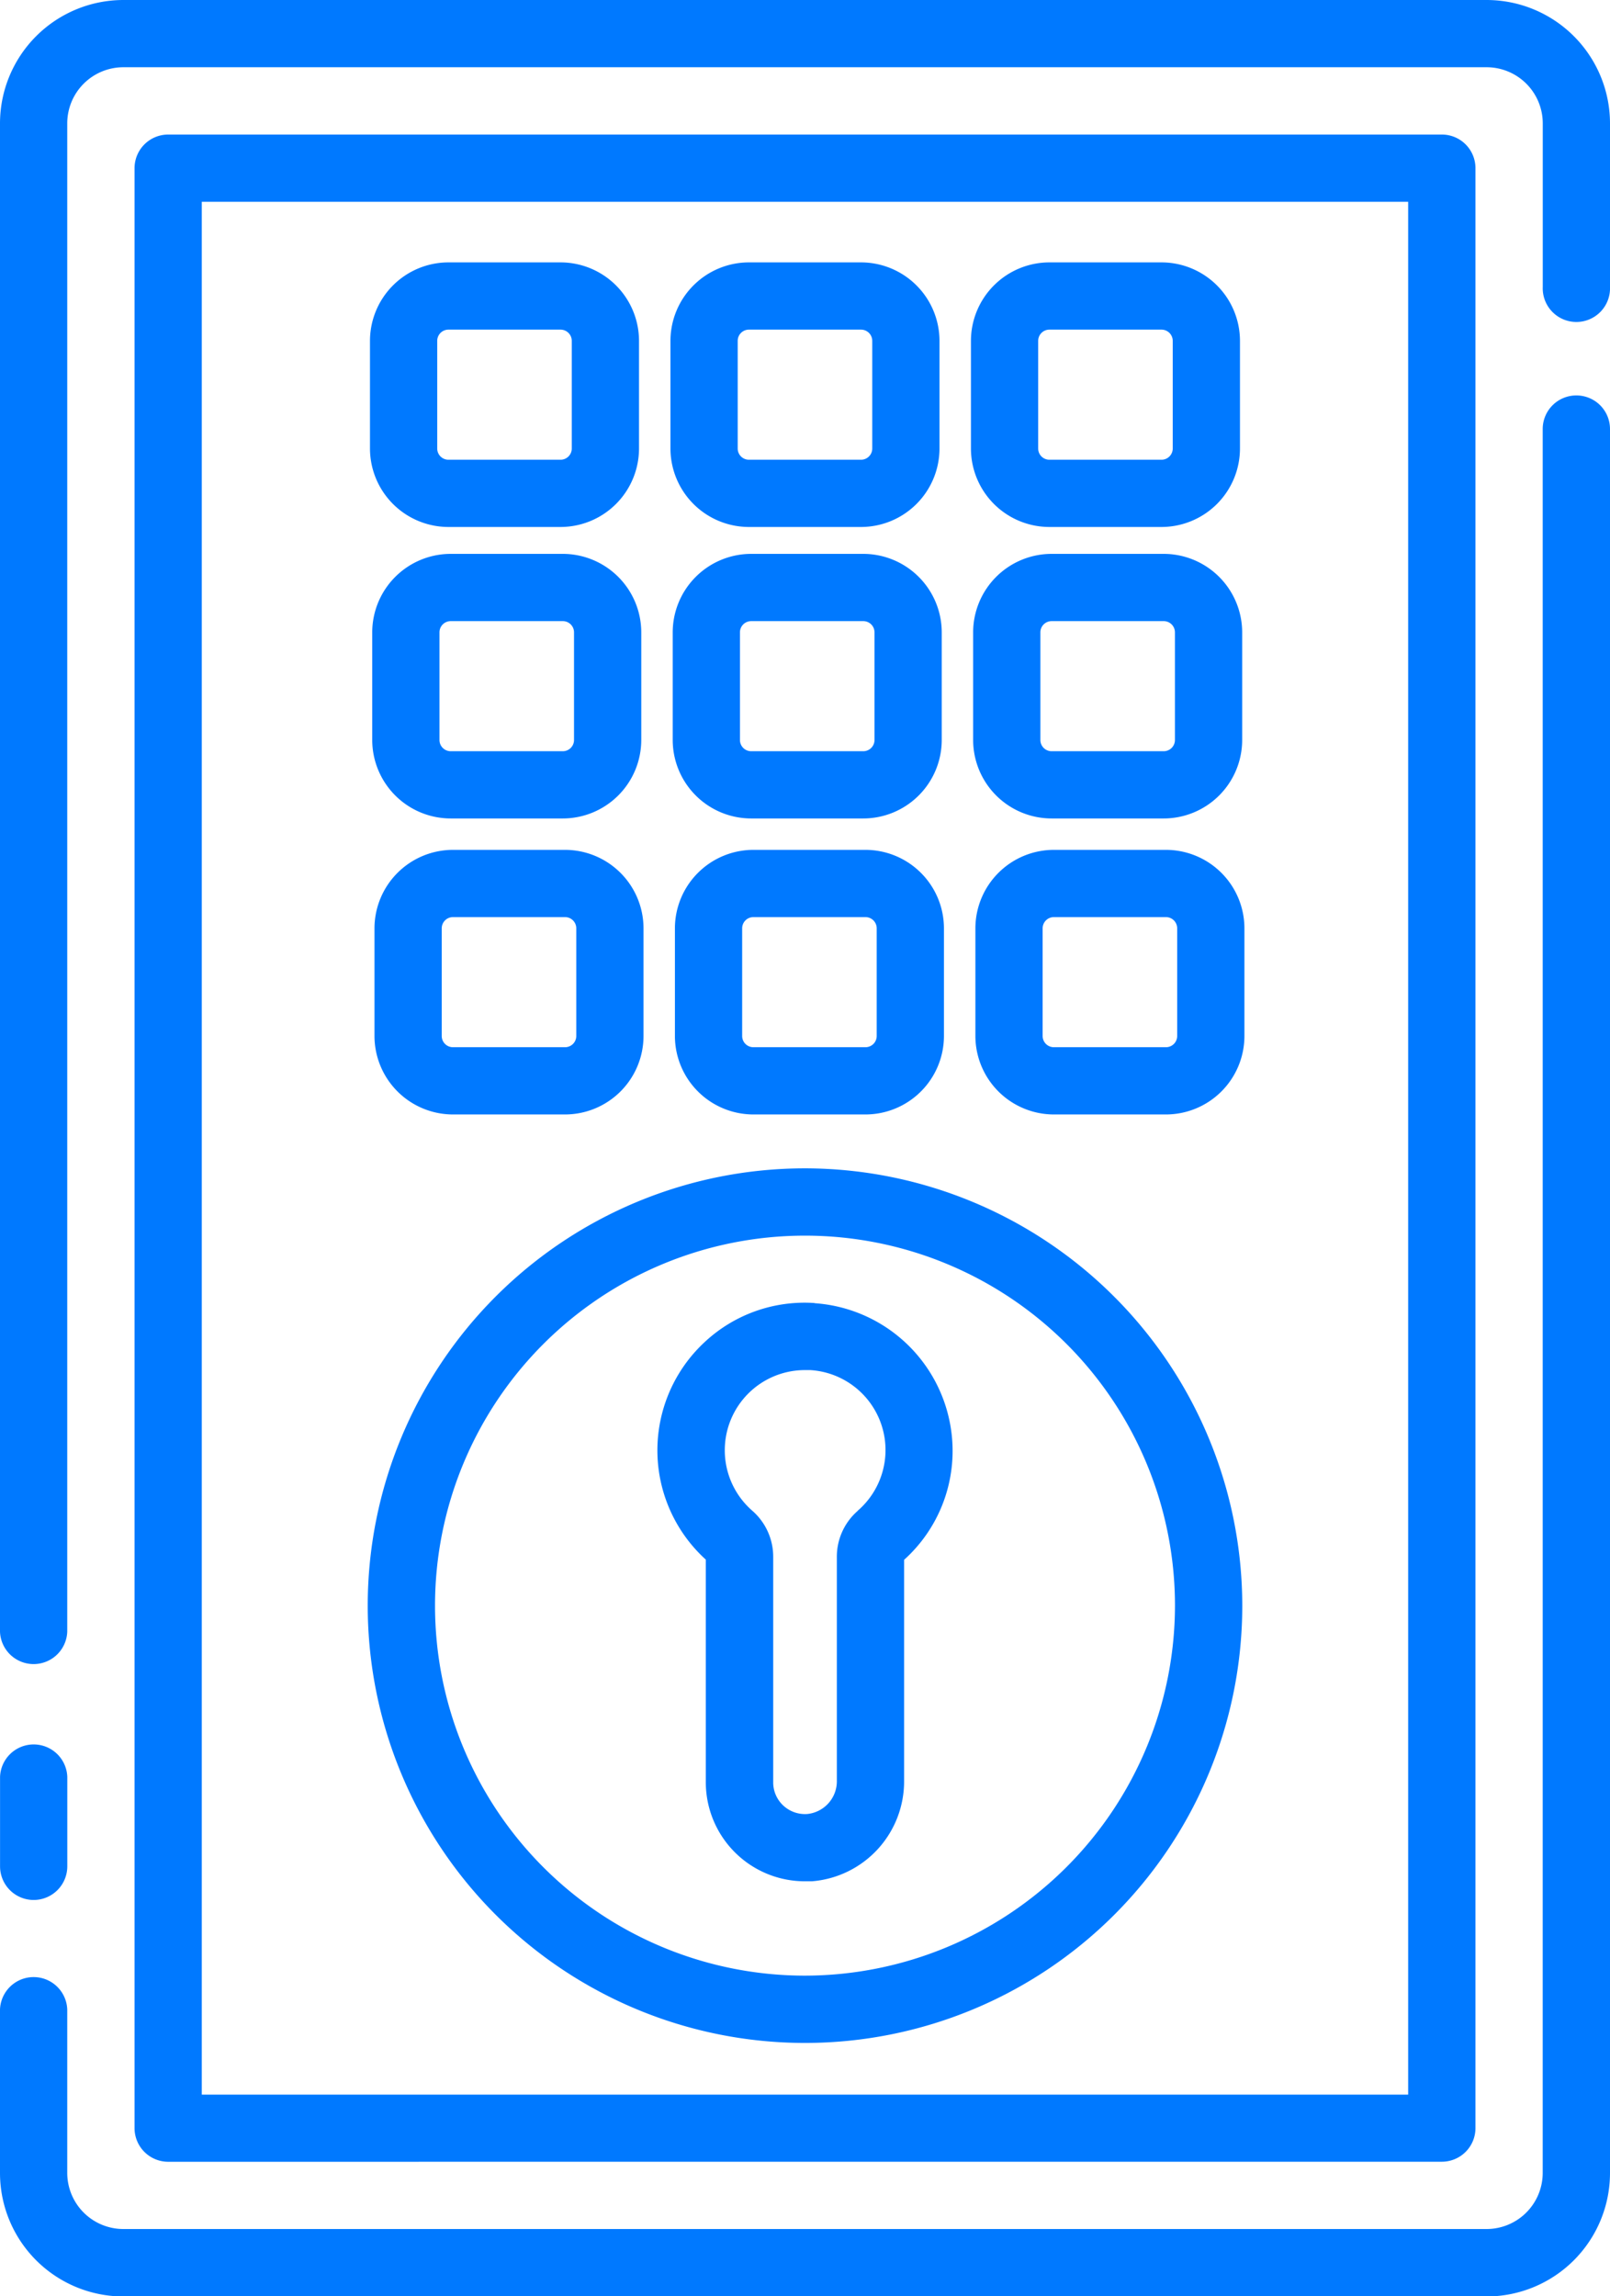
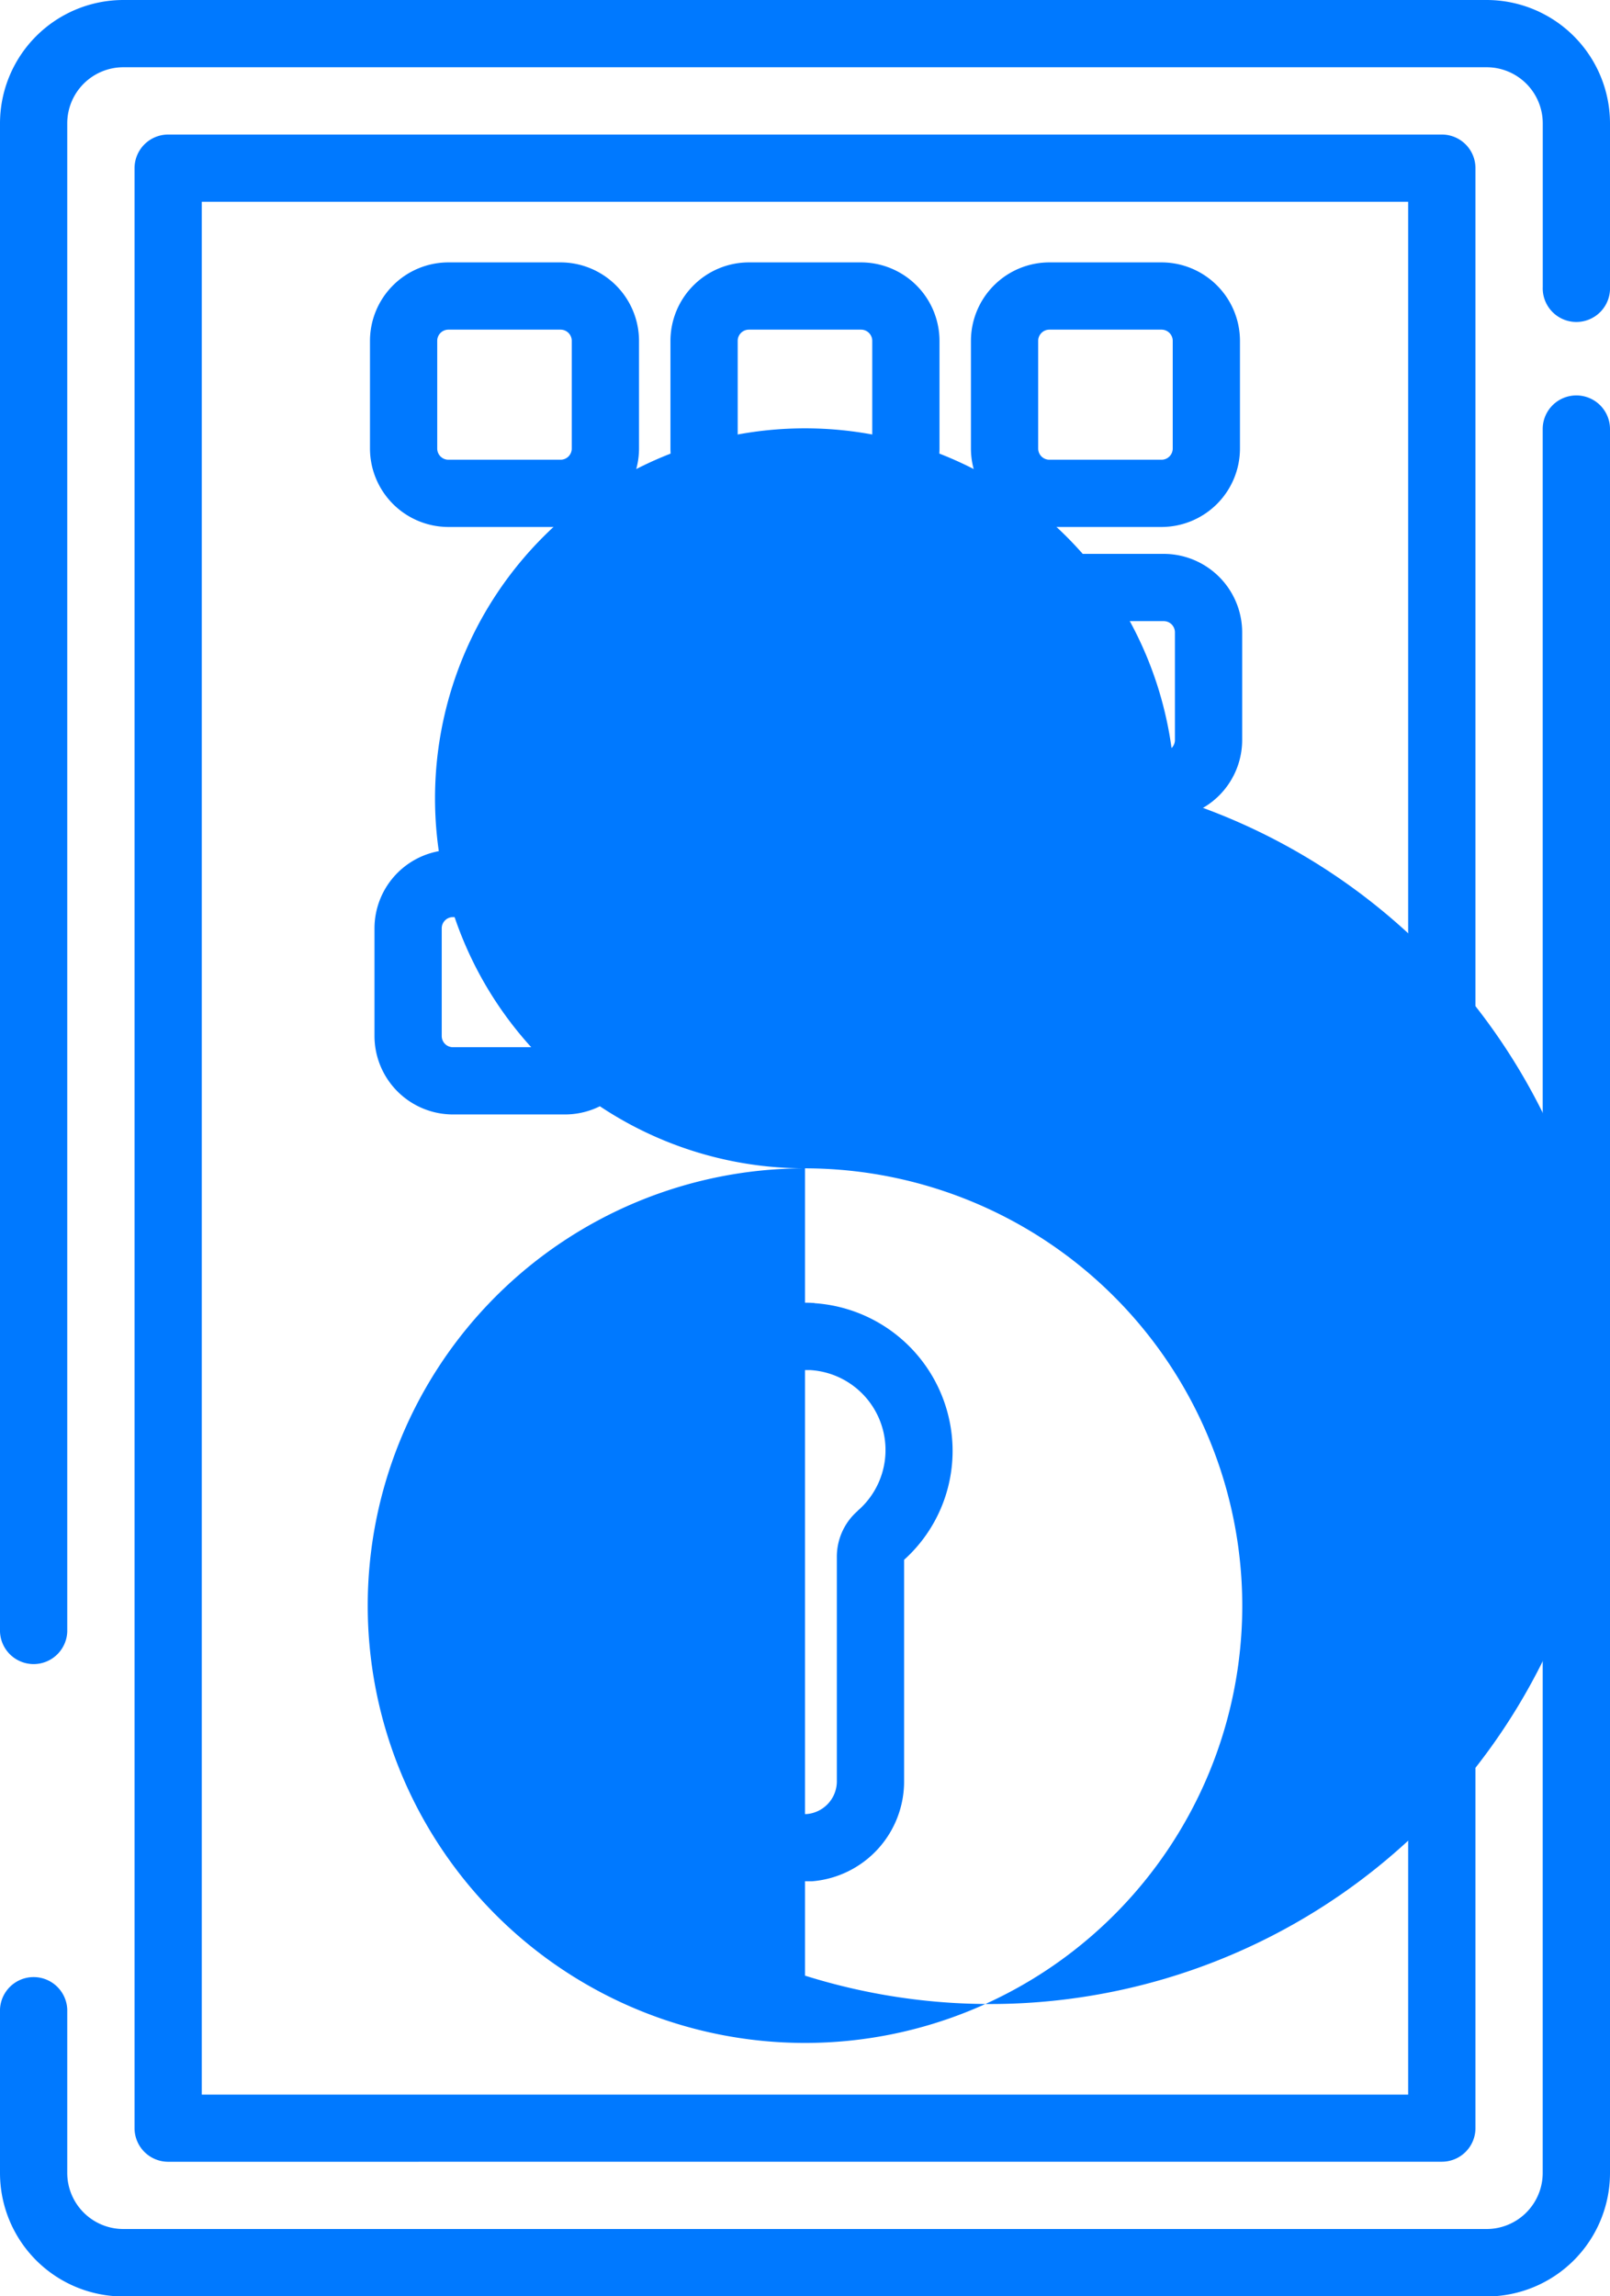
<svg xmlns="http://www.w3.org/2000/svg" width="32.154" height="45.857" viewBox="0 0 32.154 45.857">
  <path d="M56.108,70.483a.671.671,0,0,0,.672-.672V30.672A.671.671,0,0,0,56.108,30H30.672a.672.672,0,0,0-.672.672v39.14a.672.672,0,0,0,.672.672ZM31.343,31.343H55.436v37.8H31.343Zm0,0" transform="translate(-27.313 -27.313)" fill="#0079ff" />
  <path d="M31.482,88.168a.671.671,0,0,0-.672.672v34.825a1.121,1.121,0,0,1-1.12,1.12H2.463a1.121,1.121,0,0,1-1.12-1.12V120.4A.672.672,0,0,0,0,120.4v3.269a2.466,2.466,0,0,0,2.463,2.463H29.691a2.466,2.466,0,0,0,2.463-2.463V88.84A.671.671,0,0,0,31.482,88.168Zm0,0" transform="translate(0 -80.271)" fill="#0079ff" />
  <path d="M29.691,0H2.463A2.466,2.466,0,0,0,0,2.463V32.586a.672.672,0,0,0,1.343,0V2.463a1.121,1.121,0,0,1,1.12-1.12H29.691a1.121,1.121,0,0,1,1.12,1.12V5.732a.672.672,0,1,0,1.343,0V2.463A2.466,2.466,0,0,0,29.691,0Zm0,0" fill="#0079ff" />
-   <path d="M.672,391.8a.672.672,0,0,0,.672-.672V389.34a.672.672,0,0,0-1.343,0v1.791A.672.672,0,0,0,.672,391.8Zm0,0" transform="translate(0 -353.857)" fill="#0079ff" />
-   <path d="M90.733,260.5a8.733,8.733,0,1,0,8.733,8.733A8.742,8.742,0,0,0,90.733,260.5Zm0,16.122a7.389,7.389,0,1,1,7.389-7.389A7.4,7.4,0,0,1,90.733,276.622Zm0,0" transform="translate(-74.656 -237.168)" fill="#0079ff" />
+   <path d="M90.733,260.5a8.733,8.733,0,1,0,8.733,8.733A8.742,8.742,0,0,0,90.733,260.5Za7.389,7.389,0,1,1,7.389-7.389A7.4,7.4,0,0,1,90.733,276.622Zm0,0" transform="translate(-74.656 -237.168)" fill="#0079ff" />
  <path d="M151.067,63.784h2.239a1.569,1.569,0,0,0,1.567-1.567v-2.15a1.569,1.569,0,0,0-1.567-1.567h-2.239a1.569,1.569,0,0,0-1.567,1.567v2.15A1.569,1.569,0,0,0,151.067,63.784Zm-.224-3.717a.224.224,0,0,1,.224-.224h2.239a.224.224,0,0,1,.224.224v2.15a.224.224,0,0,1-.224.224h-2.239a.224.224,0,0,1-.224-.224Zm0,0" transform="translate(-136.11 -53.26)" fill="#0079ff" />
  <path d="M84.067,63.784h2.239a1.569,1.569,0,0,0,1.567-1.567v-2.15A1.569,1.569,0,0,0,86.306,58.5H84.067A1.569,1.569,0,0,0,82.5,60.067v2.15A1.569,1.569,0,0,0,84.067,63.784Zm-.224-3.717a.224.224,0,0,1,.224-.224h2.239a.224.224,0,0,1,.224.224v2.15a.224.224,0,0,1-.224.224H84.067a.224.224,0,0,1-.224-.224Zm0,0" transform="translate(-75.111 -53.26)" fill="#0079ff" />
  <path d="M218.067,63.784h2.239a1.569,1.569,0,0,0,1.567-1.567v-2.15a1.569,1.569,0,0,0-1.567-1.567h-2.239a1.569,1.569,0,0,0-1.567,1.567v2.15A1.569,1.569,0,0,0,218.067,63.784Zm-.224-3.717a.224.224,0,0,1,.224-.224h2.239a.224.224,0,0,1,.224.224v2.15a.224.224,0,0,1-.224.224h-2.239a.224.224,0,0,1-.224-.224Zm0,0" transform="translate(-197.109 -53.26)" fill="#0079ff" />
  <path d="M153.806,123.5h-2.239A1.569,1.569,0,0,0,150,125.067v2.15a1.569,1.569,0,0,0,1.567,1.567h2.239a1.569,1.569,0,0,0,1.567-1.567v-2.15A1.569,1.569,0,0,0,153.806,123.5Zm.224,3.717a.224.224,0,0,1-.224.224h-2.239a.224.224,0,0,1-.224-.224v-2.15a.224.224,0,0,1,.224-.224h2.239a.224.224,0,0,1,.224.224Zm0,0" transform="translate(-136.565 -112.439)" fill="#0079ff" />
-   <path d="M86.806,123.5H84.567A1.569,1.569,0,0,0,83,125.067v2.15a1.569,1.569,0,0,0,1.567,1.567h2.239a1.569,1.569,0,0,0,1.567-1.567v-2.15A1.569,1.569,0,0,0,86.806,123.5Zm.224,3.717a.224.224,0,0,1-.224.224H84.567a.224.224,0,0,1-.224-.224v-2.15a.224.224,0,0,1,.224-.224h2.239a.224.224,0,0,1,.224.224Zm0,0" transform="translate(-75.566 -112.439)" fill="#0079ff" />
  <path d="M220.806,123.5h-2.239A1.569,1.569,0,0,0,217,125.067v2.15a1.569,1.569,0,0,0,1.567,1.567h2.239a1.569,1.569,0,0,0,1.567-1.567v-2.15A1.569,1.569,0,0,0,220.806,123.5Zm.224,3.717a.224.224,0,0,1-.224.224h-2.239a.224.224,0,0,1-.224-.224v-2.15a.224.224,0,0,1,.224-.224h2.239a.224.224,0,0,1,.224.224Zm0,0" transform="translate(-197.565 -112.439)" fill="#0079ff" />
  <path d="M154.306,189.5h-2.239a1.569,1.569,0,0,0-1.567,1.567v2.15a1.569,1.569,0,0,0,1.567,1.567h2.239a1.569,1.569,0,0,0,1.567-1.567v-2.15A1.569,1.569,0,0,0,154.306,189.5Zm.224,3.717a.224.224,0,0,1-.224.224h-2.239a.224.224,0,0,1-.224-.224v-2.15a.224.224,0,0,1,.224-.224h2.239a.224.224,0,0,1,.224.224Zm0,0" transform="translate(-137.021 -172.528)" fill="#0079ff" />
  <path d="M87.306,189.5H85.067a1.569,1.569,0,0,0-1.567,1.567v2.15a1.569,1.569,0,0,0,1.567,1.567h2.239a1.569,1.569,0,0,0,1.567-1.567v-2.15A1.569,1.569,0,0,0,87.306,189.5Zm.224,3.717a.224.224,0,0,1-.224.224H85.067a.224.224,0,0,1-.224-.224v-2.15a.224.224,0,0,1,.224-.224h2.239a.224.224,0,0,1,.224.224Zm0,0" transform="translate(-76.021 -172.528)" fill="#0079ff" />
-   <path d="M221.306,189.5h-2.239a1.569,1.569,0,0,0-1.567,1.567v2.15a1.569,1.569,0,0,0,1.567,1.567h2.239a1.569,1.569,0,0,0,1.567-1.567v-2.15A1.569,1.569,0,0,0,221.306,189.5Zm.224,3.717a.224.224,0,0,1-.224.224h-2.239a.224.224,0,0,1-.224-.224v-2.15a.224.224,0,0,1,.224-.224h2.239a.224.224,0,0,1,.224.224Zm0,0" transform="translate(-198.02 -172.528)" fill="#0079ff" />
  <path d="M149.736,290.5a2.921,2.921,0,0,0-2.208.792,2.947,2.947,0,0,0,.036,4.332v4.444a1.979,1.979,0,0,0,1.983,1.98c.045,0,.09,0,.135,0a2,2,0,0,0,1.842-2.01v-4.41a2.925,2.925,0,0,0,.958-2.425,2.958,2.958,0,0,0-2.746-2.7Zm.859,4.153a1.212,1.212,0,0,0-.414.919v4.462a.657.657,0,0,1-.59.67.637.637,0,0,1-.481-.17.629.629,0,0,1-.2-.465v-4.5a1.219,1.219,0,0,0-.416-.92,1.6,1.6,0,0,1-.551-1.21,1.6,1.6,0,0,1,1.6-1.6c.035,0,.071,0,.107,0a1.6,1.6,0,0,1,.944,2.812Zm0,0" transform="translate(-133.468 -264.478)" fill="#0079ff" />
</svg>